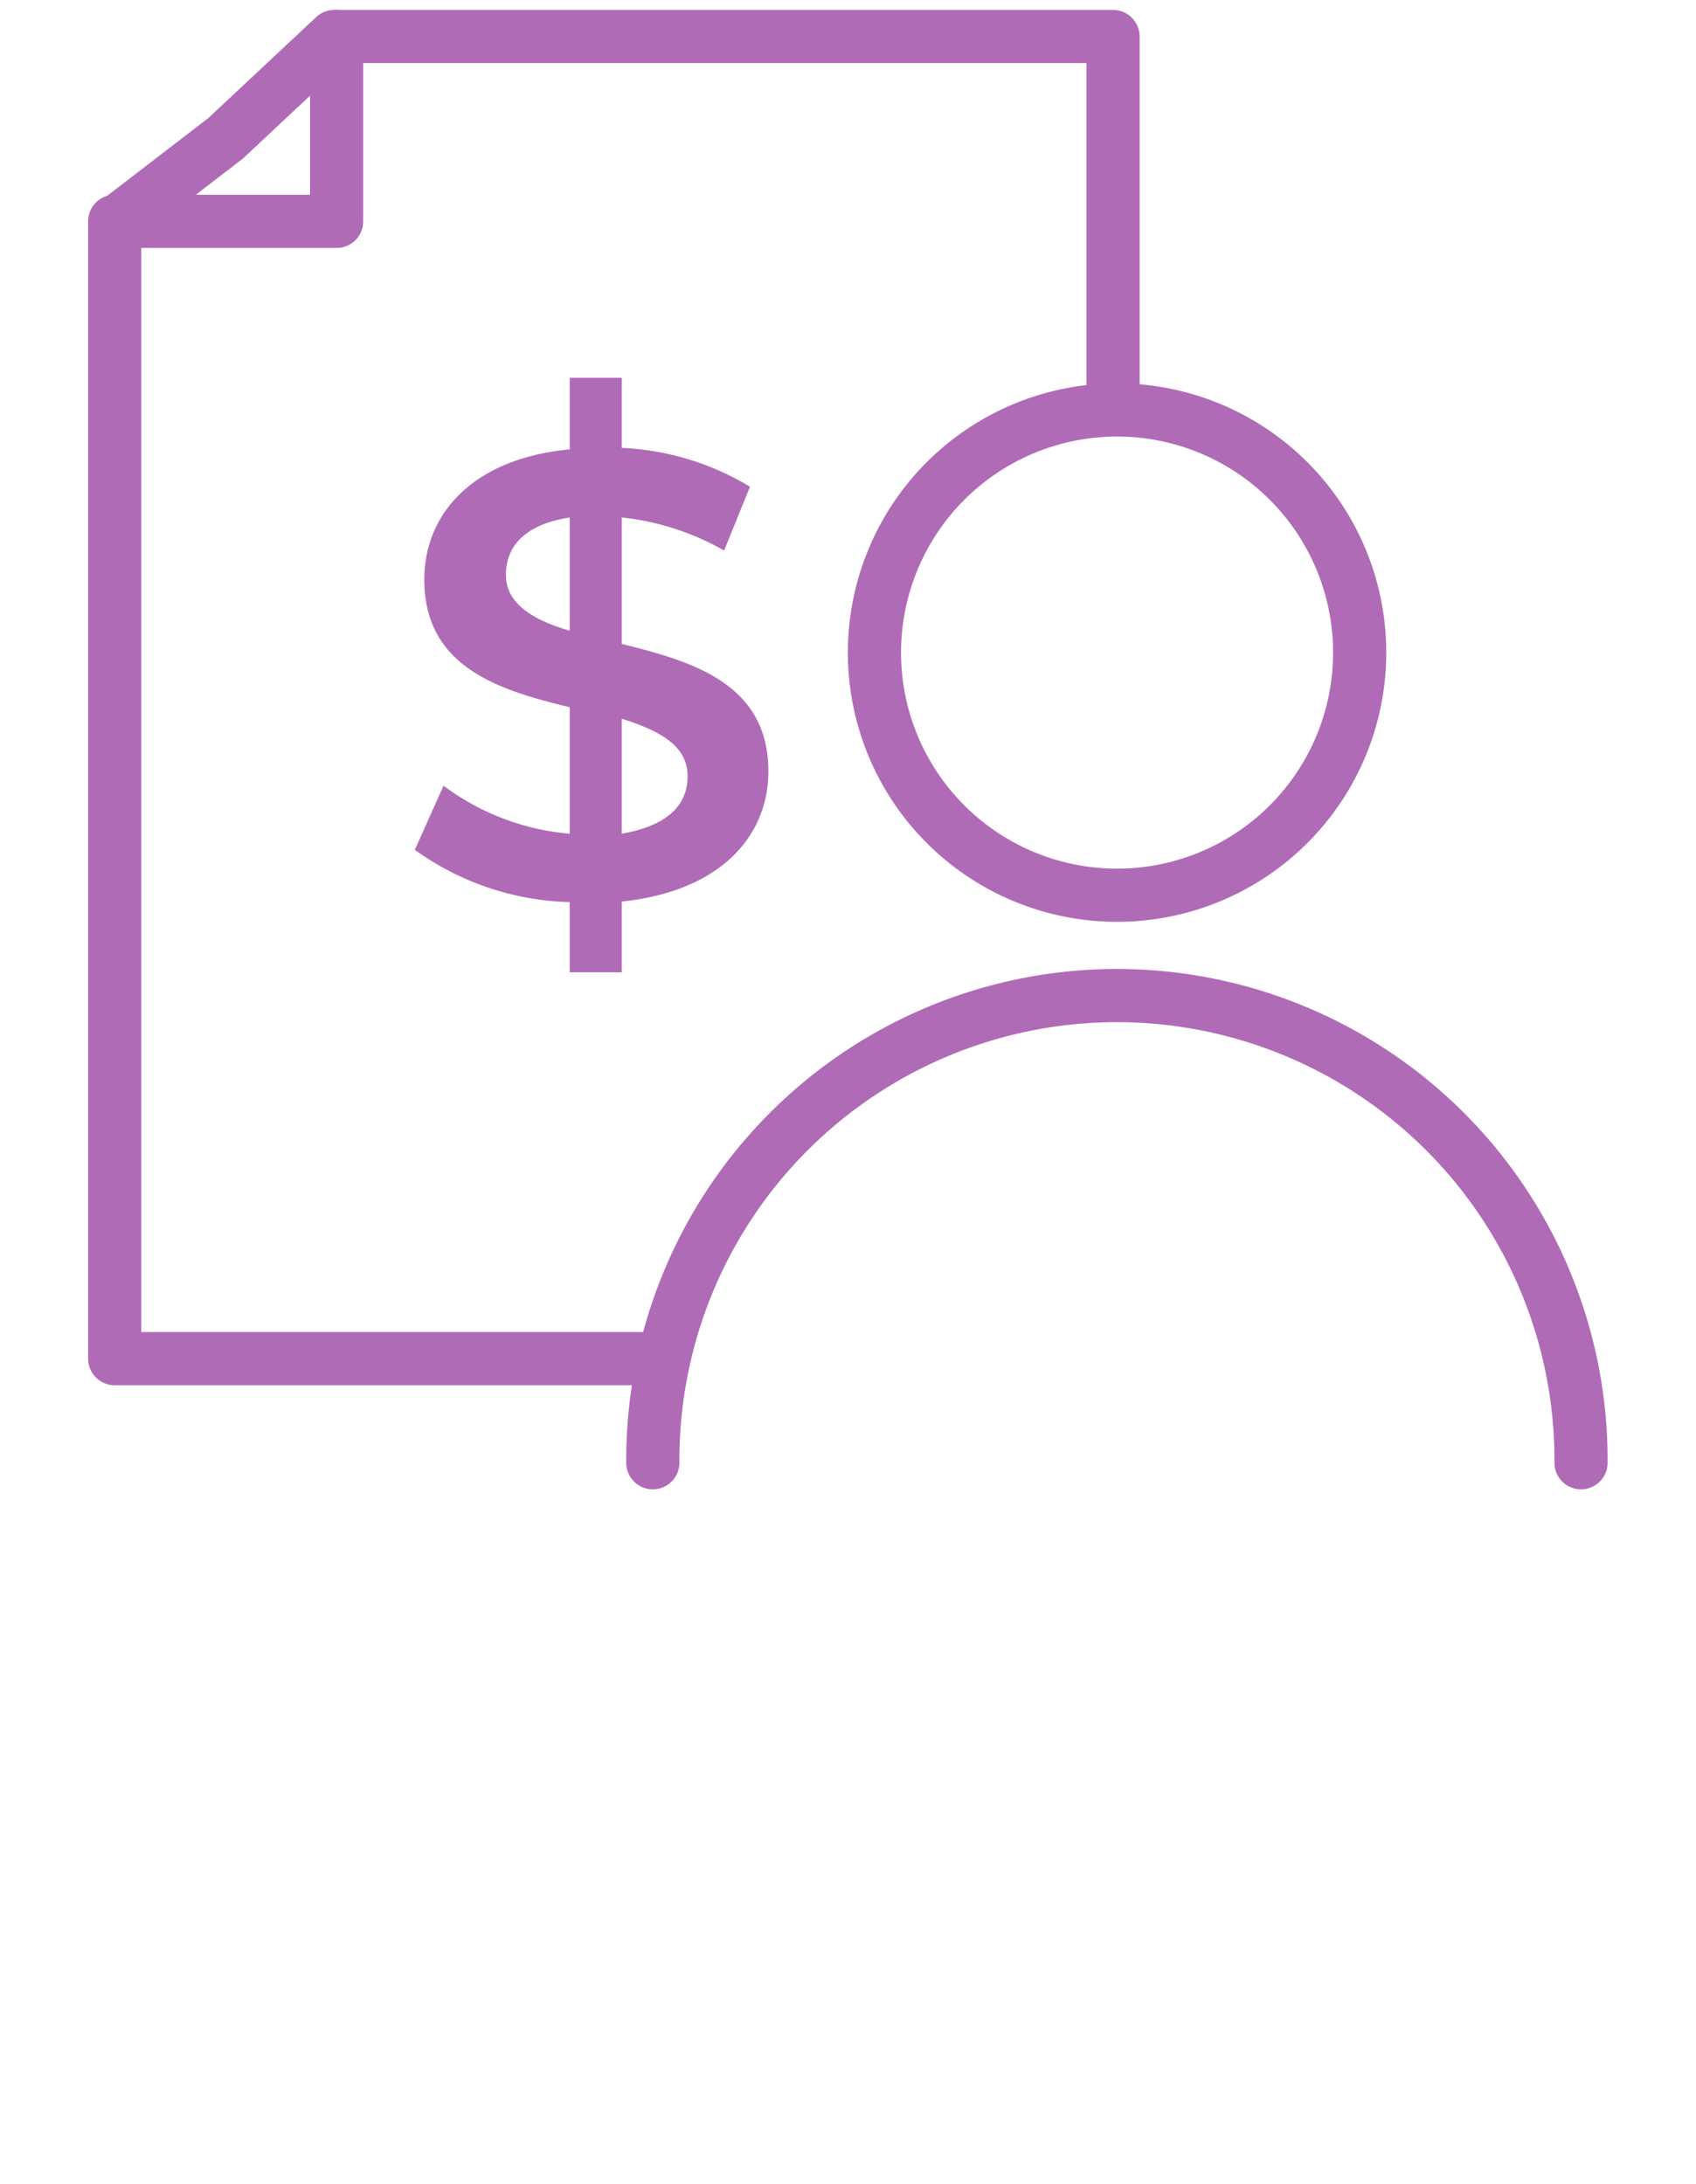
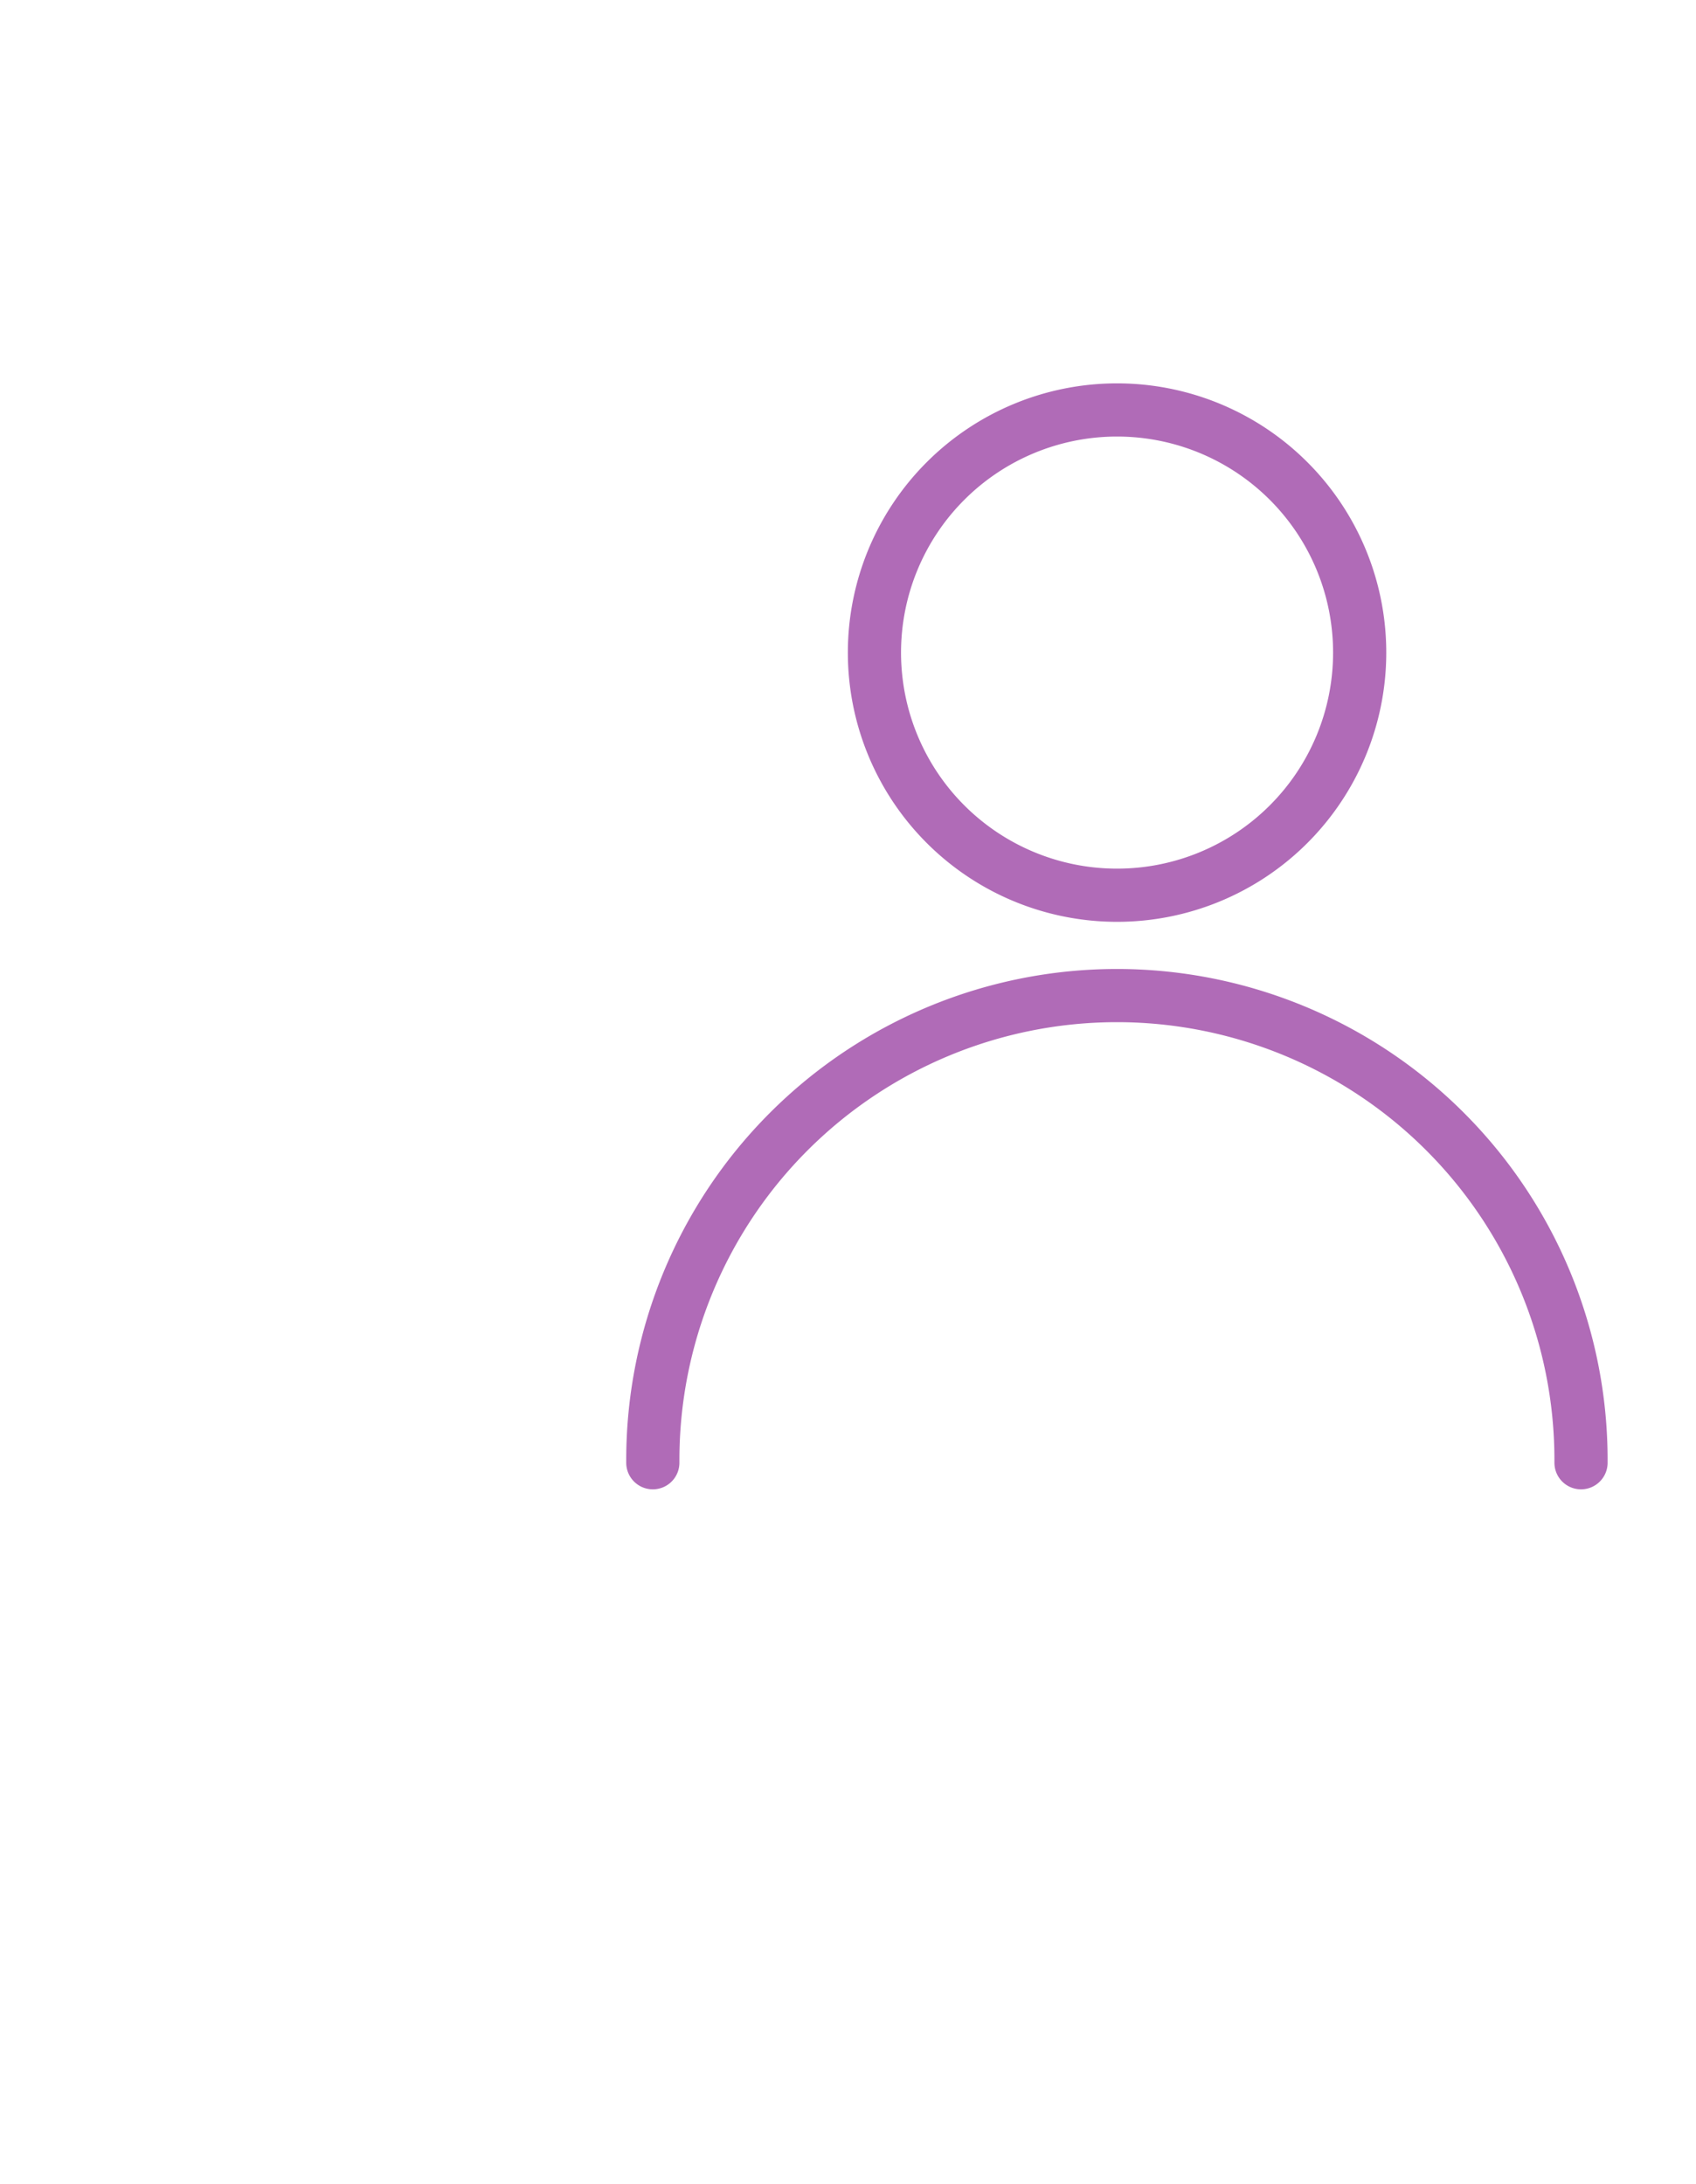
<svg xmlns="http://www.w3.org/2000/svg" id="Warstwa_1" data-name="Warstwa 1" viewBox="0 0 59 75.98">
  <defs>
    <style>.cls-1{fill:none;stroke:#b06bb7;stroke-linecap:round;stroke-linejoin:round;stroke-width:1.85px;}.cls-2{fill:#b06bb7;}</style>
  </defs>
-   <polyline class="cls-1" points="38.72 13.76 38.72 1.27 11.71 1.27 11.63 1.27 7.85 4.81 4.09 7.7 3.99 7.79 3.99 47.26 22.71 47.26" />
-   <polyline class="cls-1" points="3.99 7.7 11.71 7.7 11.71 1.27" />
  <path class="cls-1" d="M55,50.88v-.1A16.15,16.15,0,0,0,38.86,34.63M22.71,50.88v-.1A16.15,16.15,0,0,1,38.86,34.63M47.3,22.71a8.44,8.44,0,1,1-8.44-8.45A8.44,8.44,0,0,1,47.3,22.71Z" />
-   <path class="cls-2" d="M21.63,31.36v2.46H19.82V31.38a9.65,9.65,0,0,1-5.39-1.82l1-2.23A8.52,8.52,0,0,0,19.82,29V24.6c-2.44-.59-5.06-1.38-5.06-4.44,0-2.24,1.63-4.2,5.06-4.53V13.14h1.81v2.44a9.4,9.4,0,0,1,4.46,1.35l-.9,2.22A9.09,9.09,0,0,0,21.63,18V22.4c2.44.6,5.1,1.37,5.1,4.43C26.73,29.07,25.08,31,21.63,31.36Zm-1.81-9.42V18c-1.56.24-2.22,1-2.22,2S18.55,21.57,19.82,21.94ZM23.92,27c0-1.08-1-1.59-2.29-2V29C23.23,28.72,23.92,28,23.92,27Z" />
</svg>